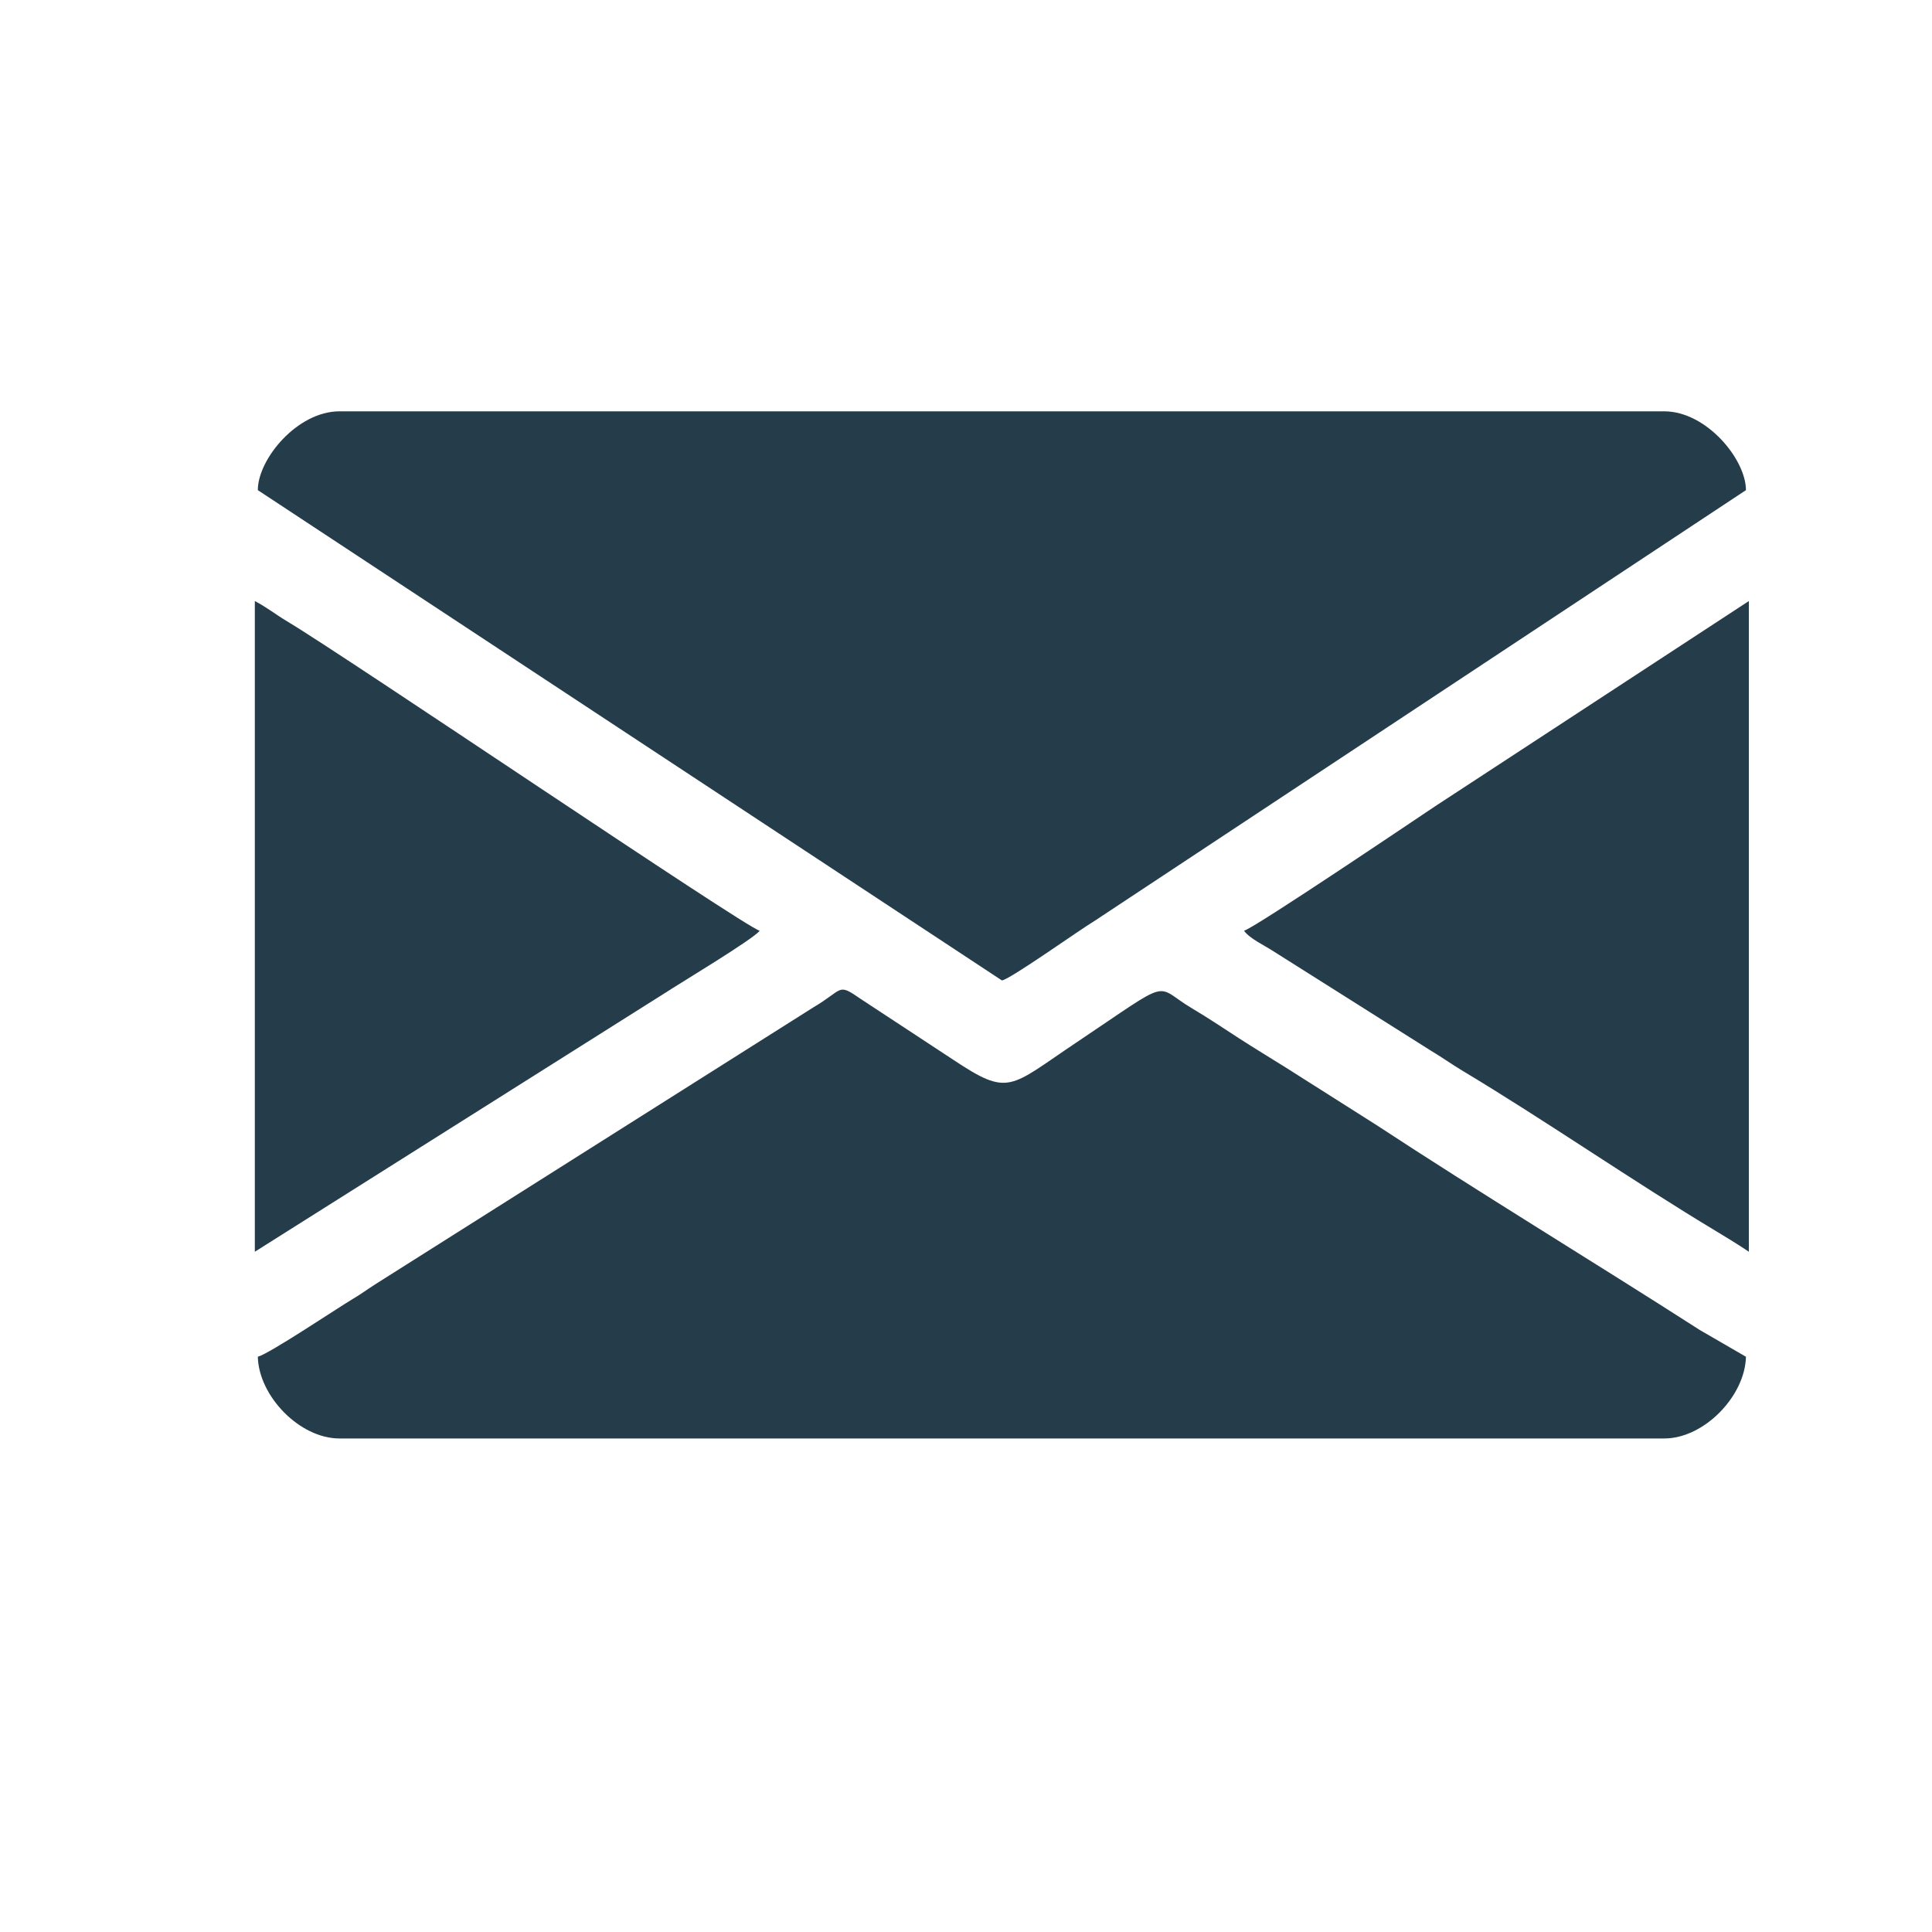
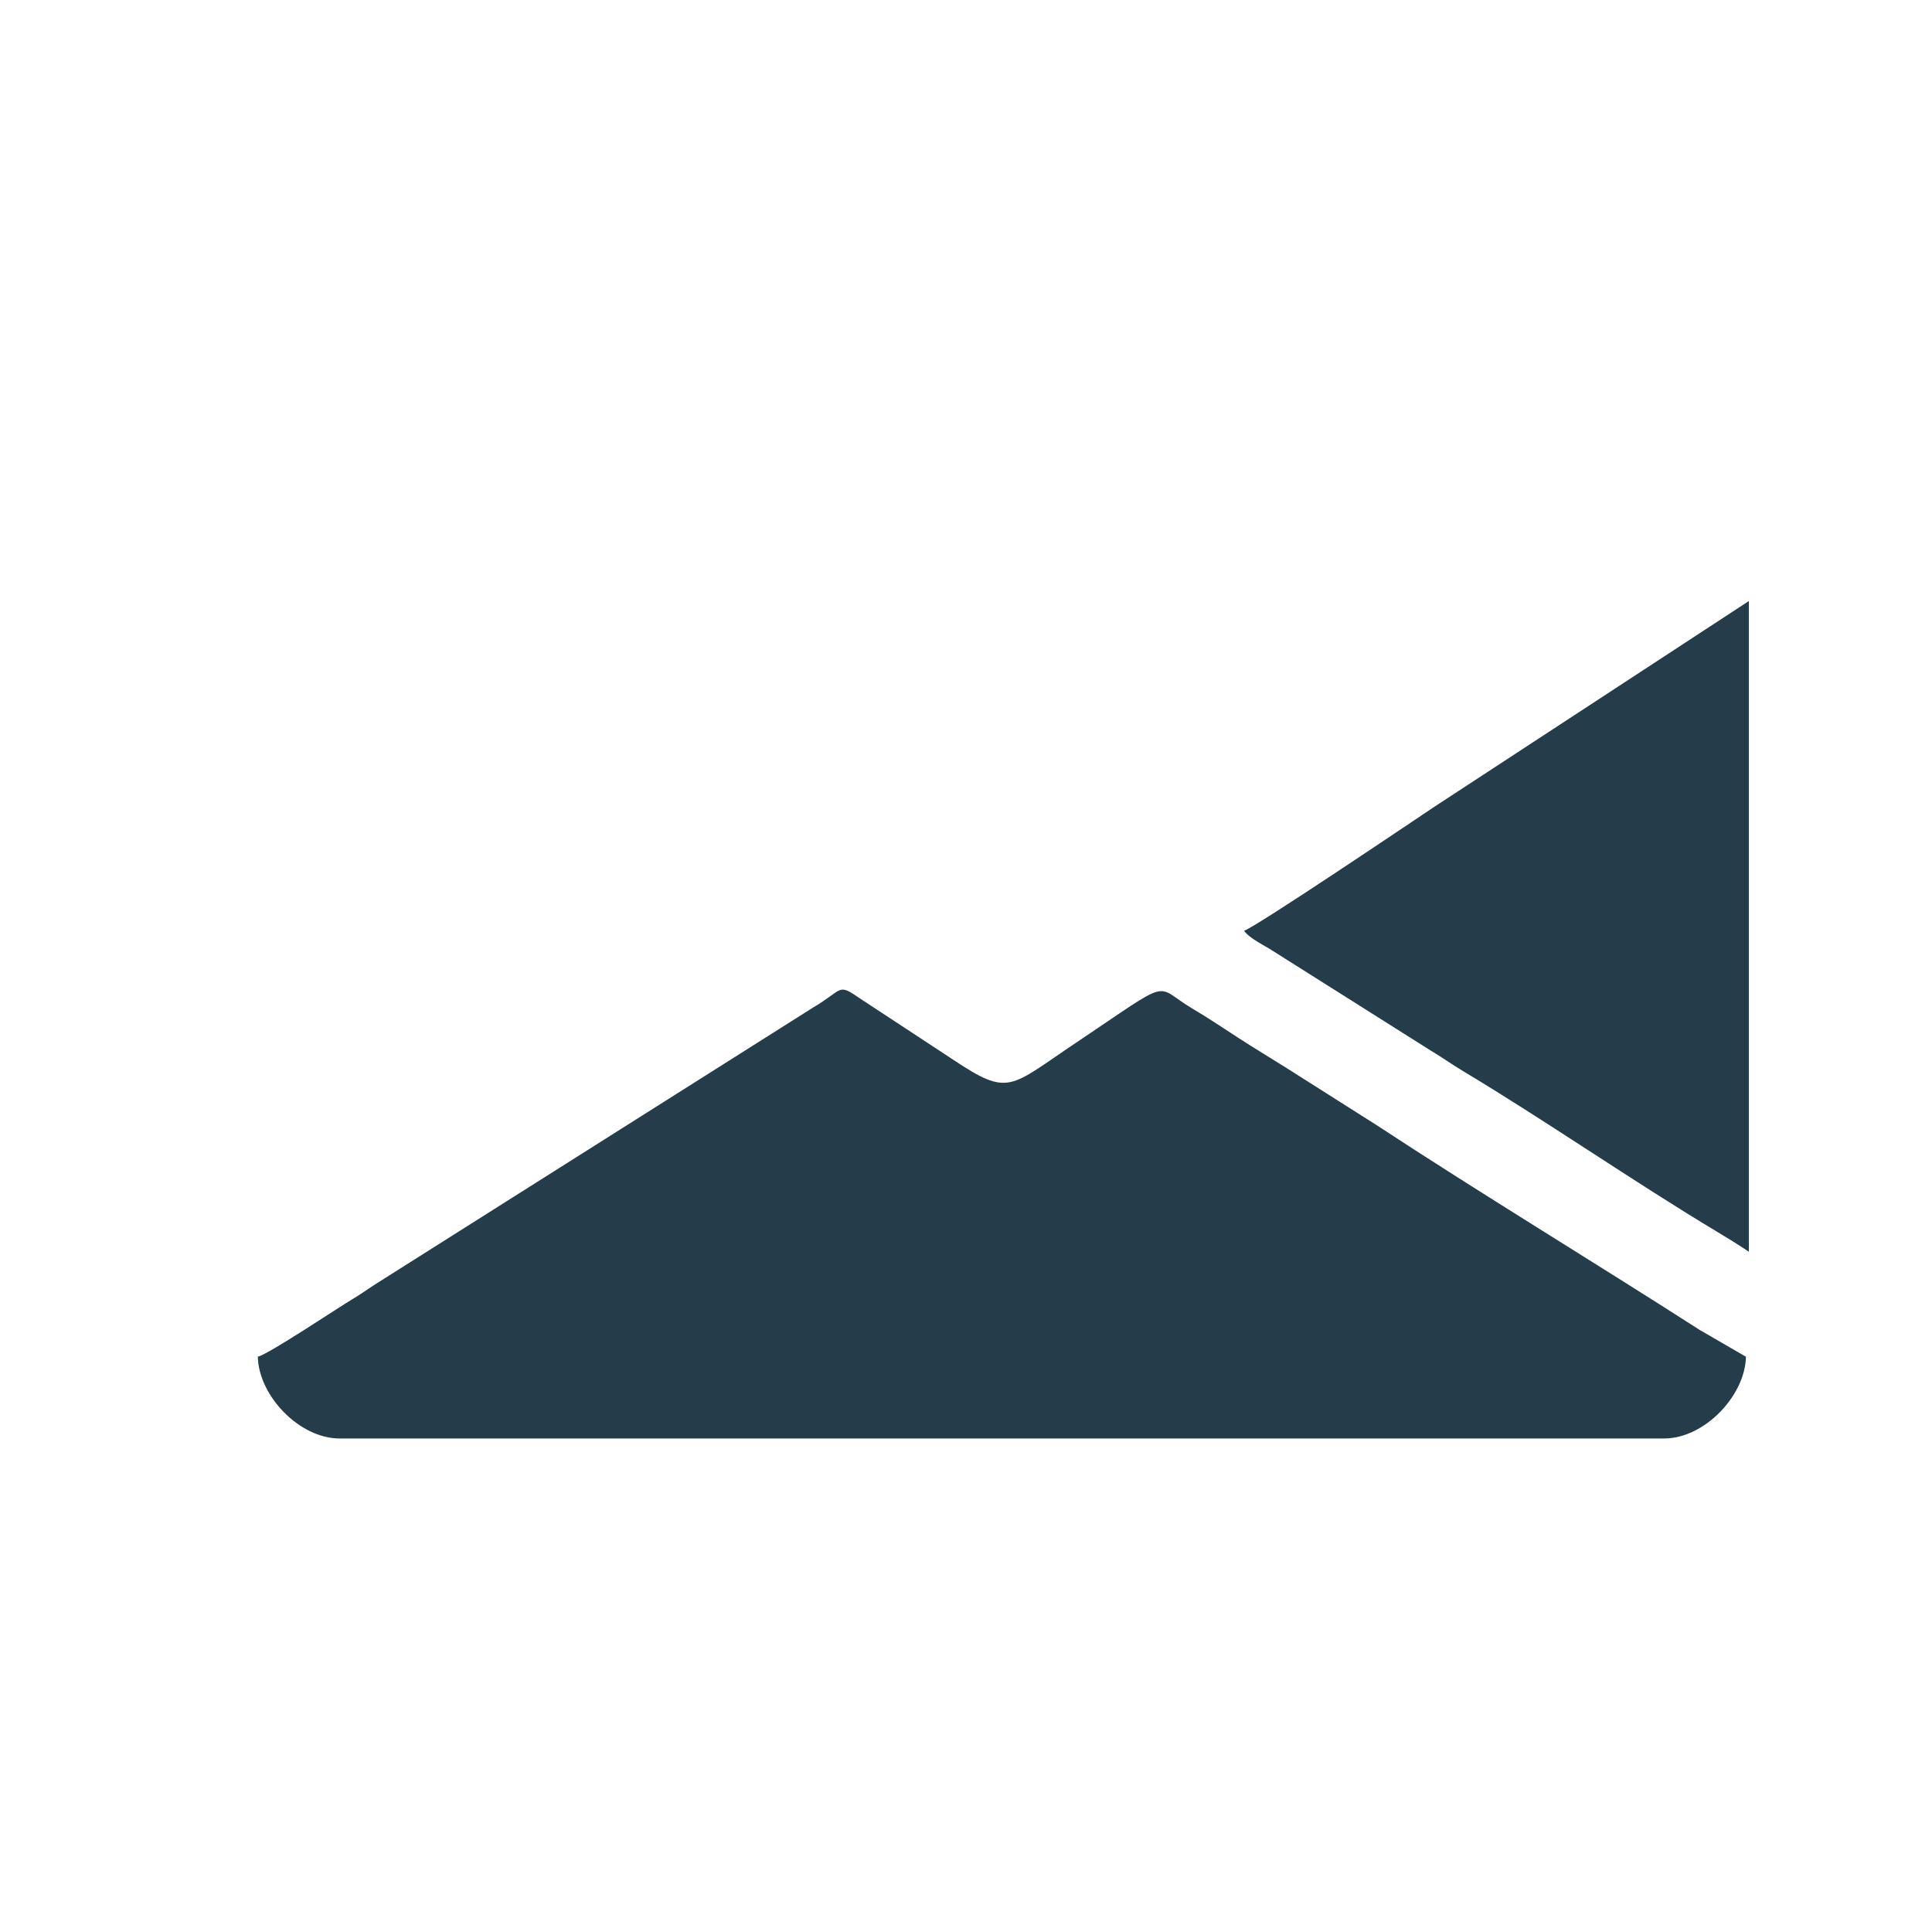
<svg xmlns="http://www.w3.org/2000/svg" xml:space="preserve" width="200px" height="200px" version="1.1" style="shape-rendering:geometricPrecision; text-rendering:geometricPrecision; image-rendering:optimizeQuality; fill-rule:evenodd; clip-rule:evenodd" viewBox="0 0 200 200">
  <defs>
    <style type="text/css">
   
    .fil0 {fill:#253D4A}
   
  </style>
  </defs>
  <g id="Camada_x0020_1">
    <g id="_2571005853600">
-       <path class="fil0" d="M26.69 50.74l77.02 50.75c0.71,0 8.19,-5.33 9.57,-6.14l67.46 -44.61c0,-3.18 -4.08,-8.16 -8.46,-8.16l-137.14 0c-4.36,0 -8.45,4.94 -8.45,8.16z" />
      <path class="fil0" d="M26.69 140.45c0.09,4.06 4.32,8.46 8.45,8.46l137.14 0c4.14,0 8.37,-4.4 8.46,-8.46l-4.78 -2.77c-10.93,-7.02 -22.82,-14.22 -33.46,-21.21l-9.43 -5.98c-1.69,-1.06 -3.16,-1.94 -4.83,-3.02 -1.62,-1.05 -3.13,-2.07 -4.8,-3.06 -4.14,-2.44 -1.74,-3.37 -12.06,3.54 -6.94,4.64 -6.89,5.63 -12.8,1.69l-9.48 -6.23c-2.46,-1.7 -1.72,-1 -4.93,0.89l-45.34 28.66c-0.89,0.57 -1.43,0.99 -2.38,1.55 -1.39,0.82 -8.53,5.61 -9.76,5.94z" />
-       <path class="fil0" d="M26.38 129.58l42.42 -26.76c1.54,-1.01 9.21,-5.61 9.84,-6.47 -1.63,-0.44 -42.78,-28.37 -48.92,-32.03 -1.15,-0.69 -2.1,-1.45 -3.34,-2.1l0 67.36z" />
      <path class="fil0" d="M128.78 96.35c0.61,0.83 2.09,1.5 3.02,2.11l16.3 10.29c1.13,0.67 2.14,1.4 3.32,2.11 8.39,5.02 17.76,11.51 26.28,16.62 1.04,0.62 2.32,1.41 3.34,2.1l0 -67.36 -32.5 21.26c-1.74,1.16 -18.66,12.58 -19.76,12.87z" />
    </g>
  </g>
</svg>